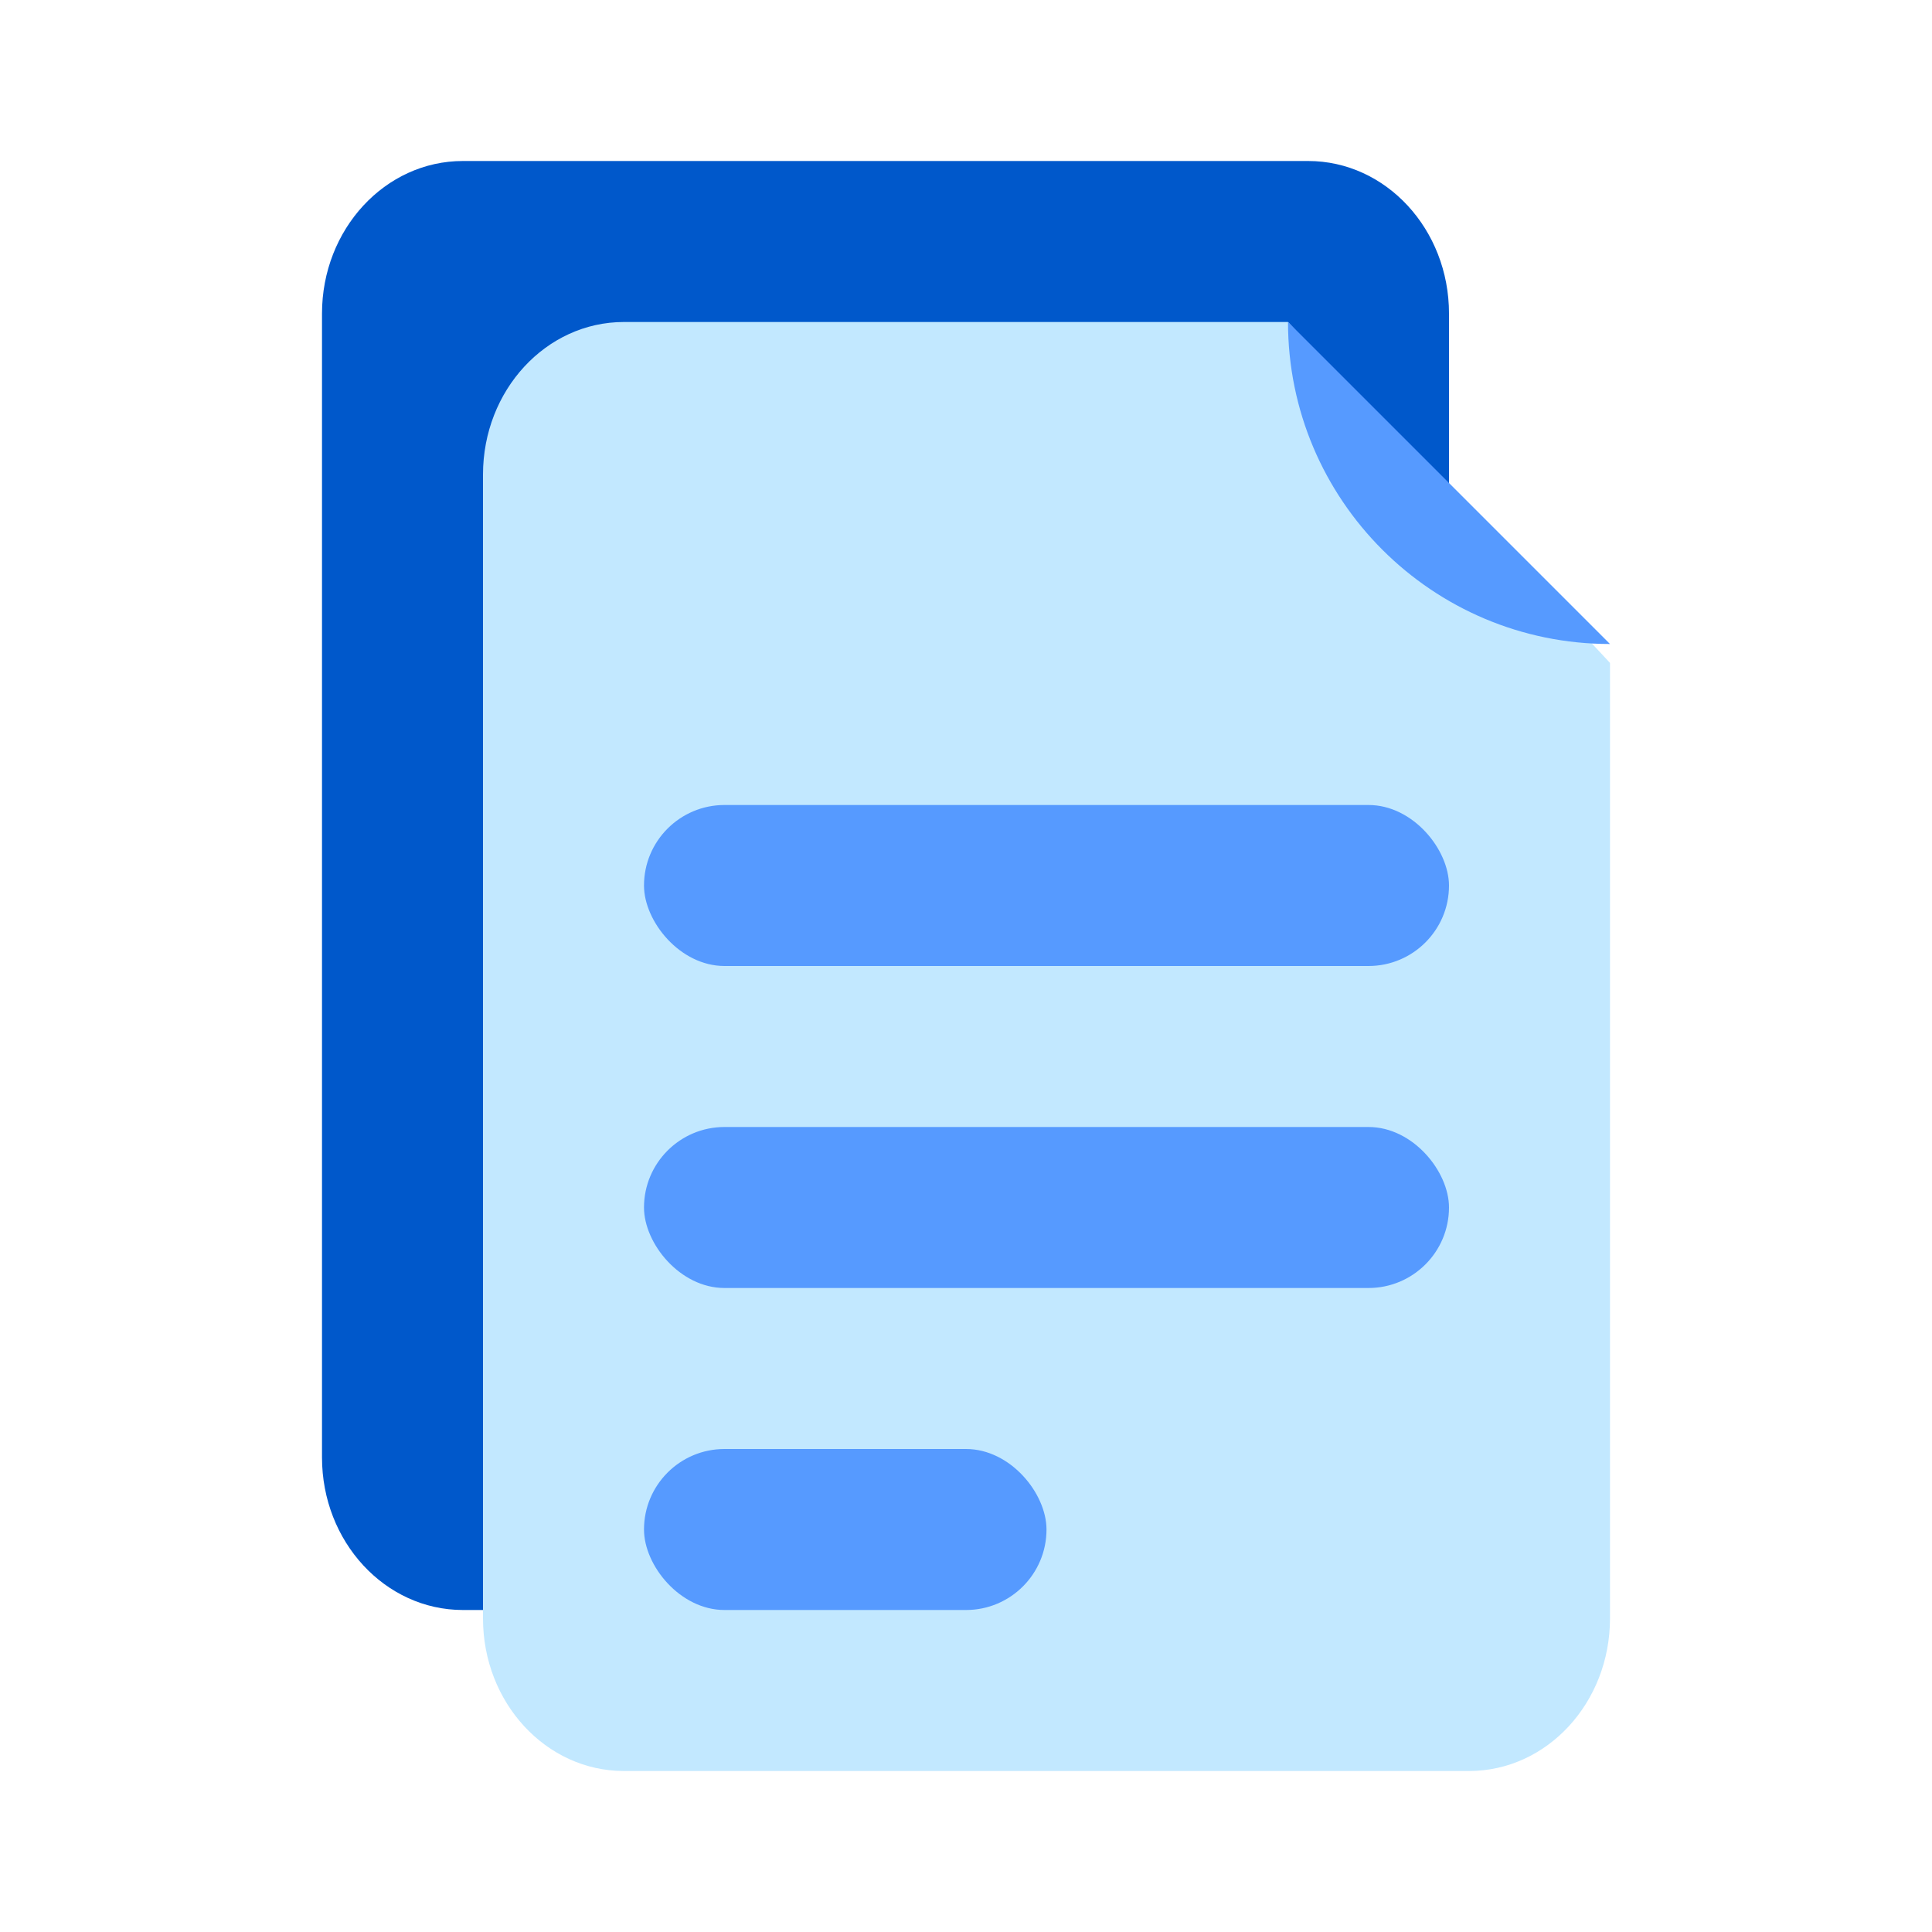
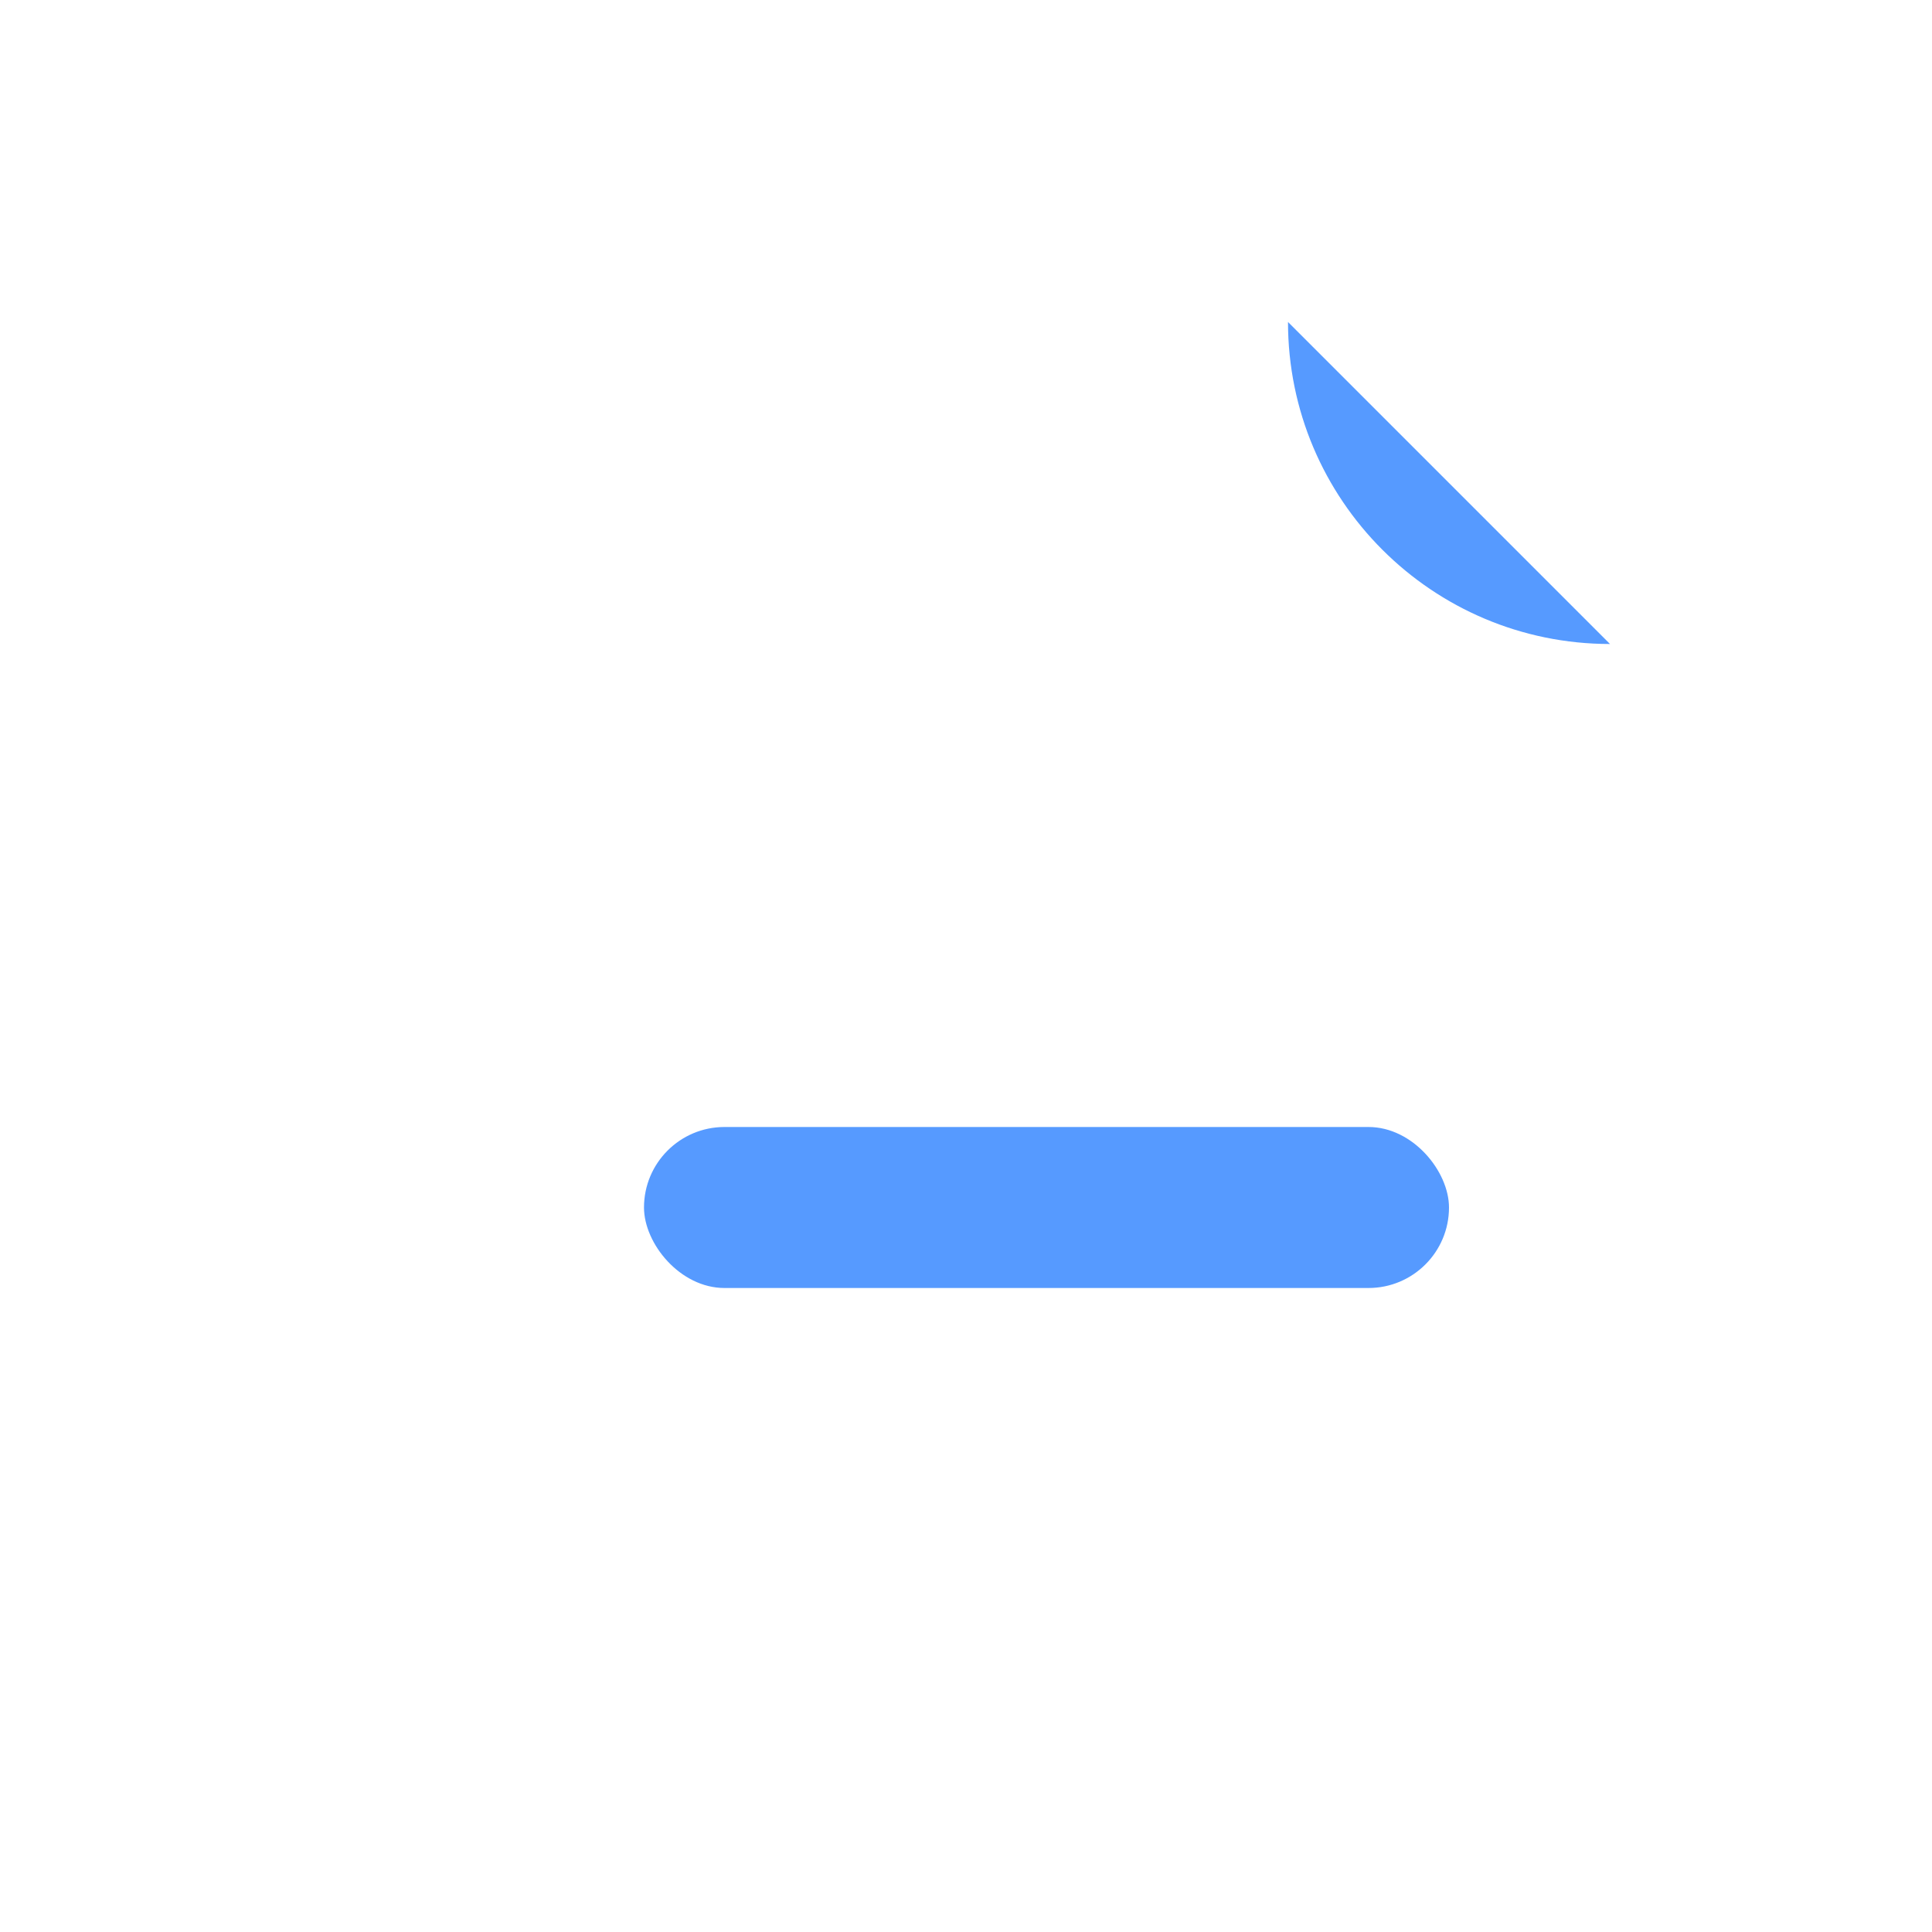
<svg xmlns="http://www.w3.org/2000/svg" width="24" height="24" viewBox="0 0 24 24" fill="none">
-   <path d="M4 3.895C4 2.848 4.784 2 5.75 2L16.25 2C17.216 2 18 2.848 18 3.895L18 15.765C16.906 16.949 15.312 18.579 14 20L5.75 20C4.784 20 4 19.152 4 18.105L4 3.895Z" fill="#0058CB" />
-   <path d="M6 20.105C6 21.152 6.784 22 7.75 22H18.25C19.216 22 20 21.152 20 20.105V8.235C18.906 7.051 17.312 5.421 16 4H7.75C6.784 4 6 4.848 6 5.895V20.105Z" fill="#C2E8FF" />
  <path d="M20 8C17.791 8 16 6.209 16 4L20 8Z" fill="#569AFF" />
-   <rect x="8" y="10" width="10" height="2" rx="1" fill="#569AFF" />
  <rect x="8" y="14" width="10" height="2" rx="1" fill="#569AFF" />
-   <rect x="8" y="18" width="5" height="2" rx="1" fill="#569AFF" />
</svg>